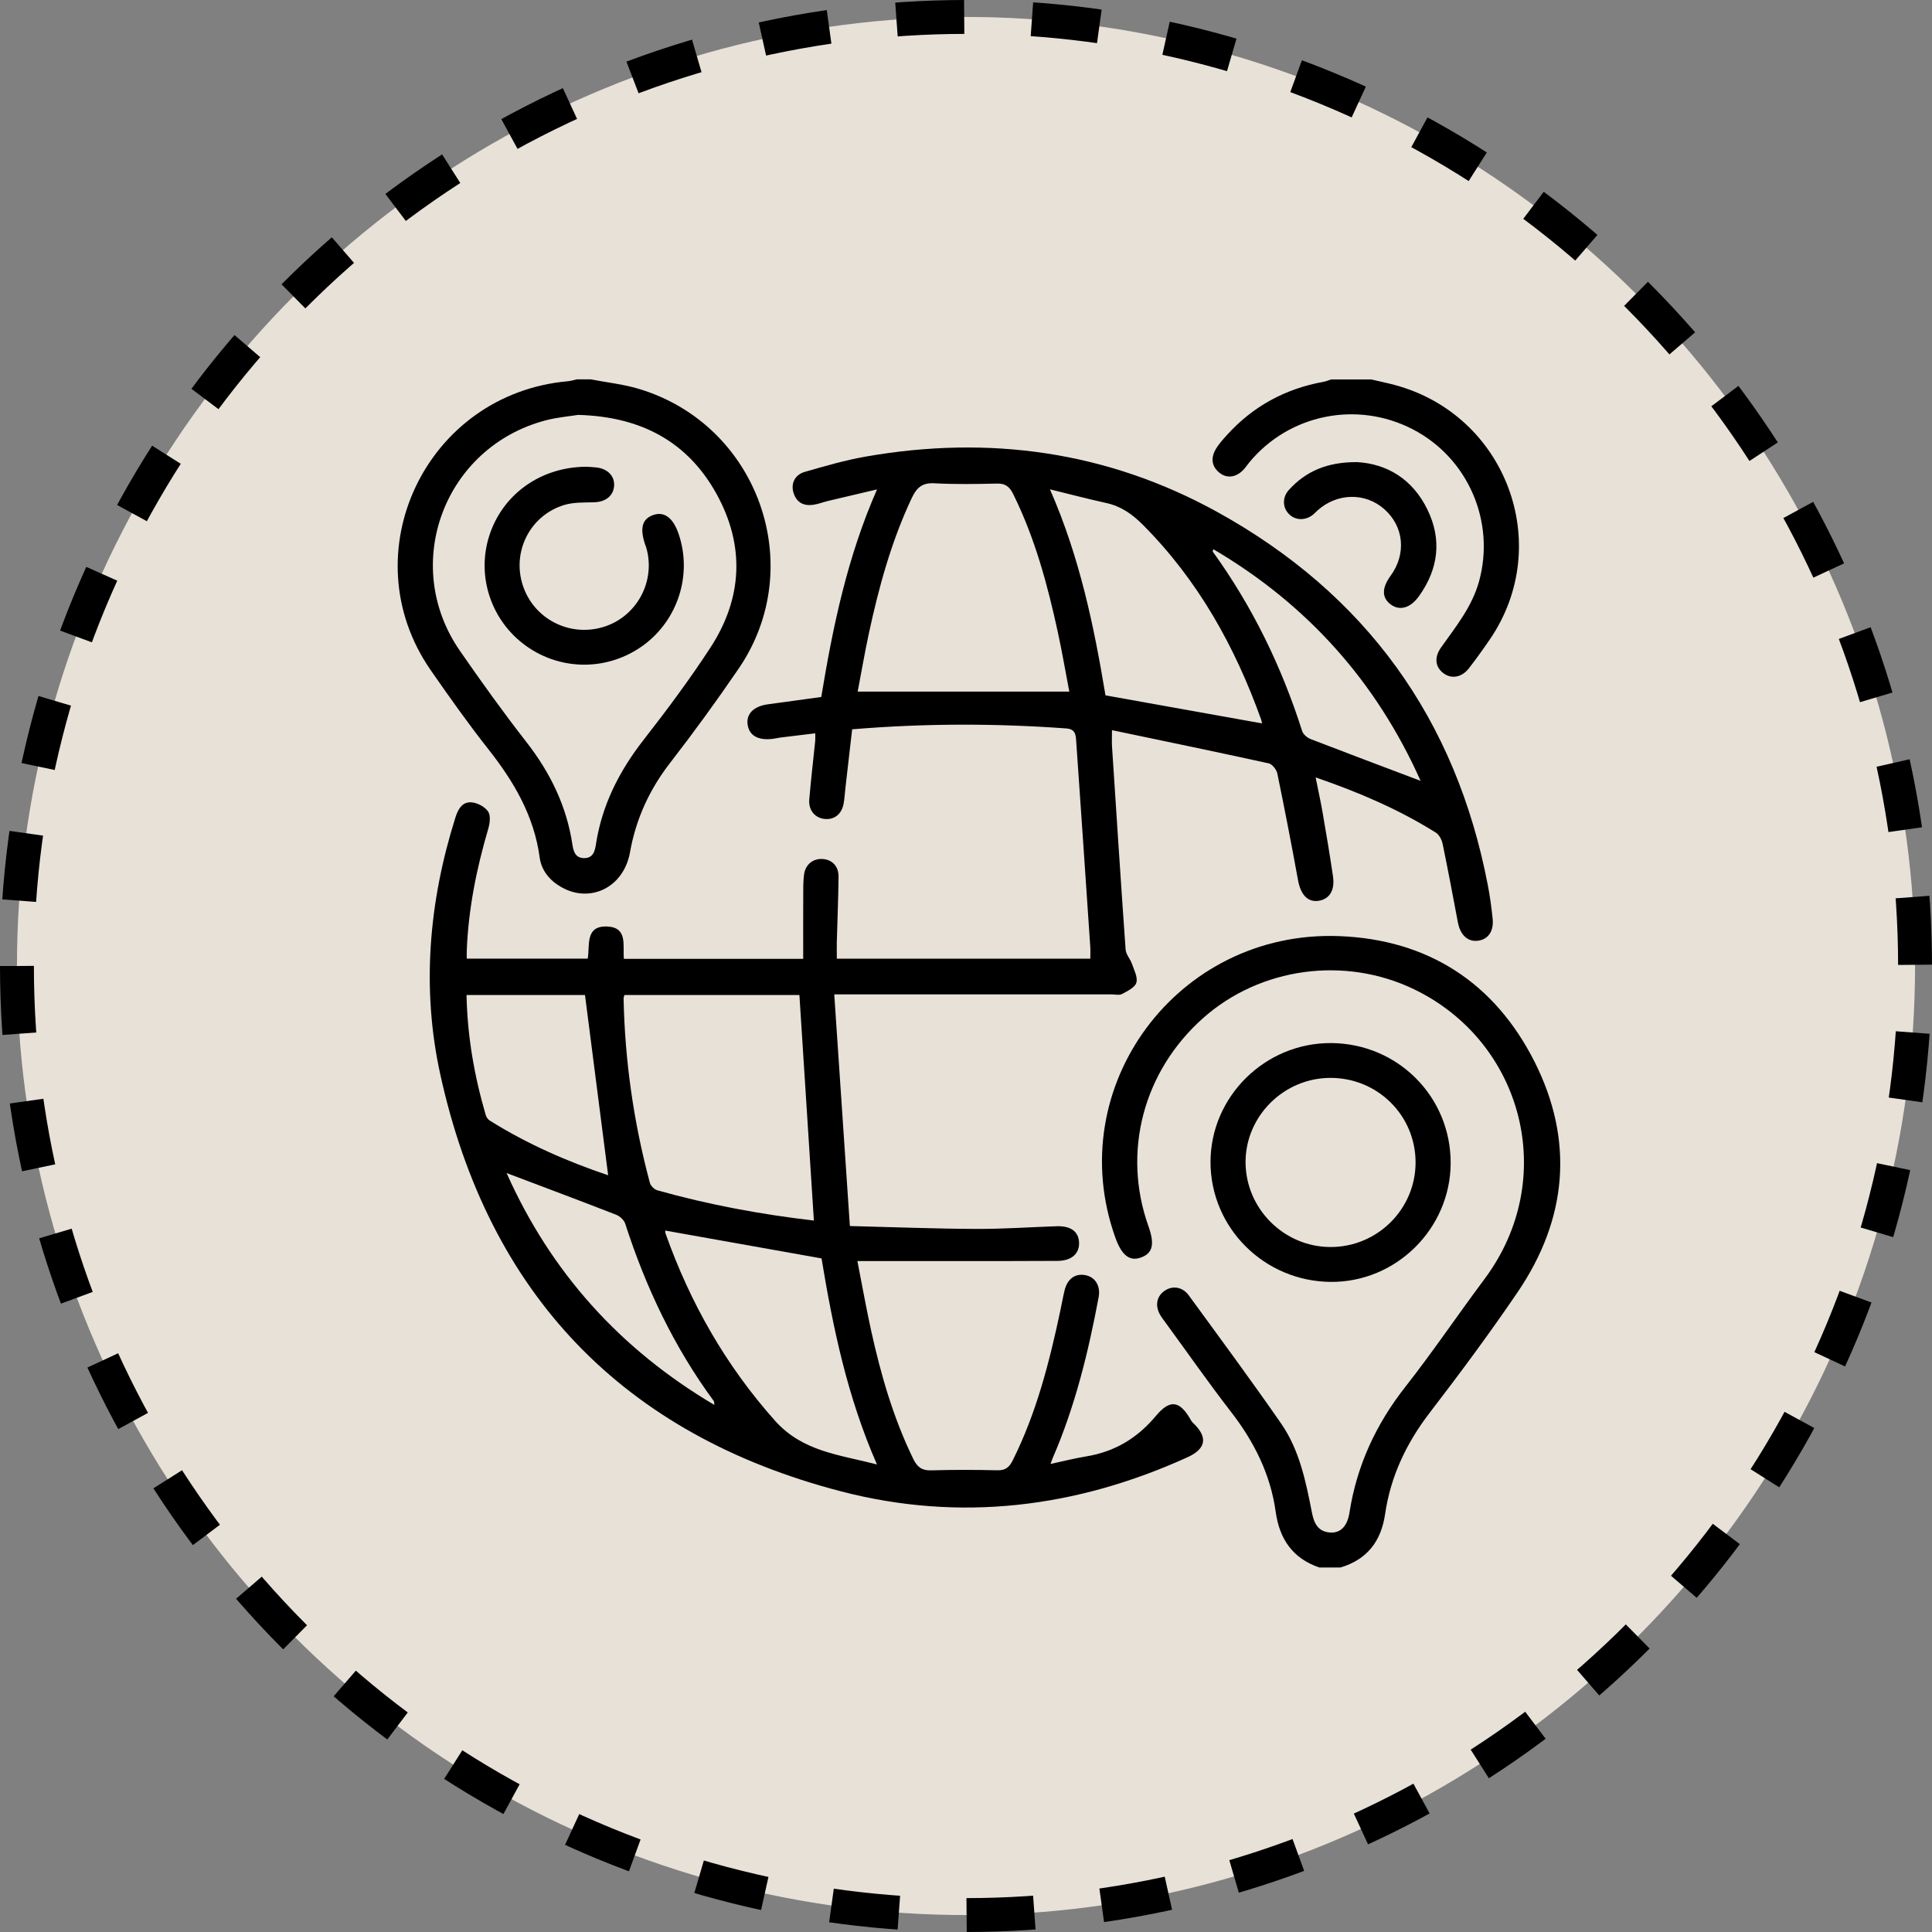
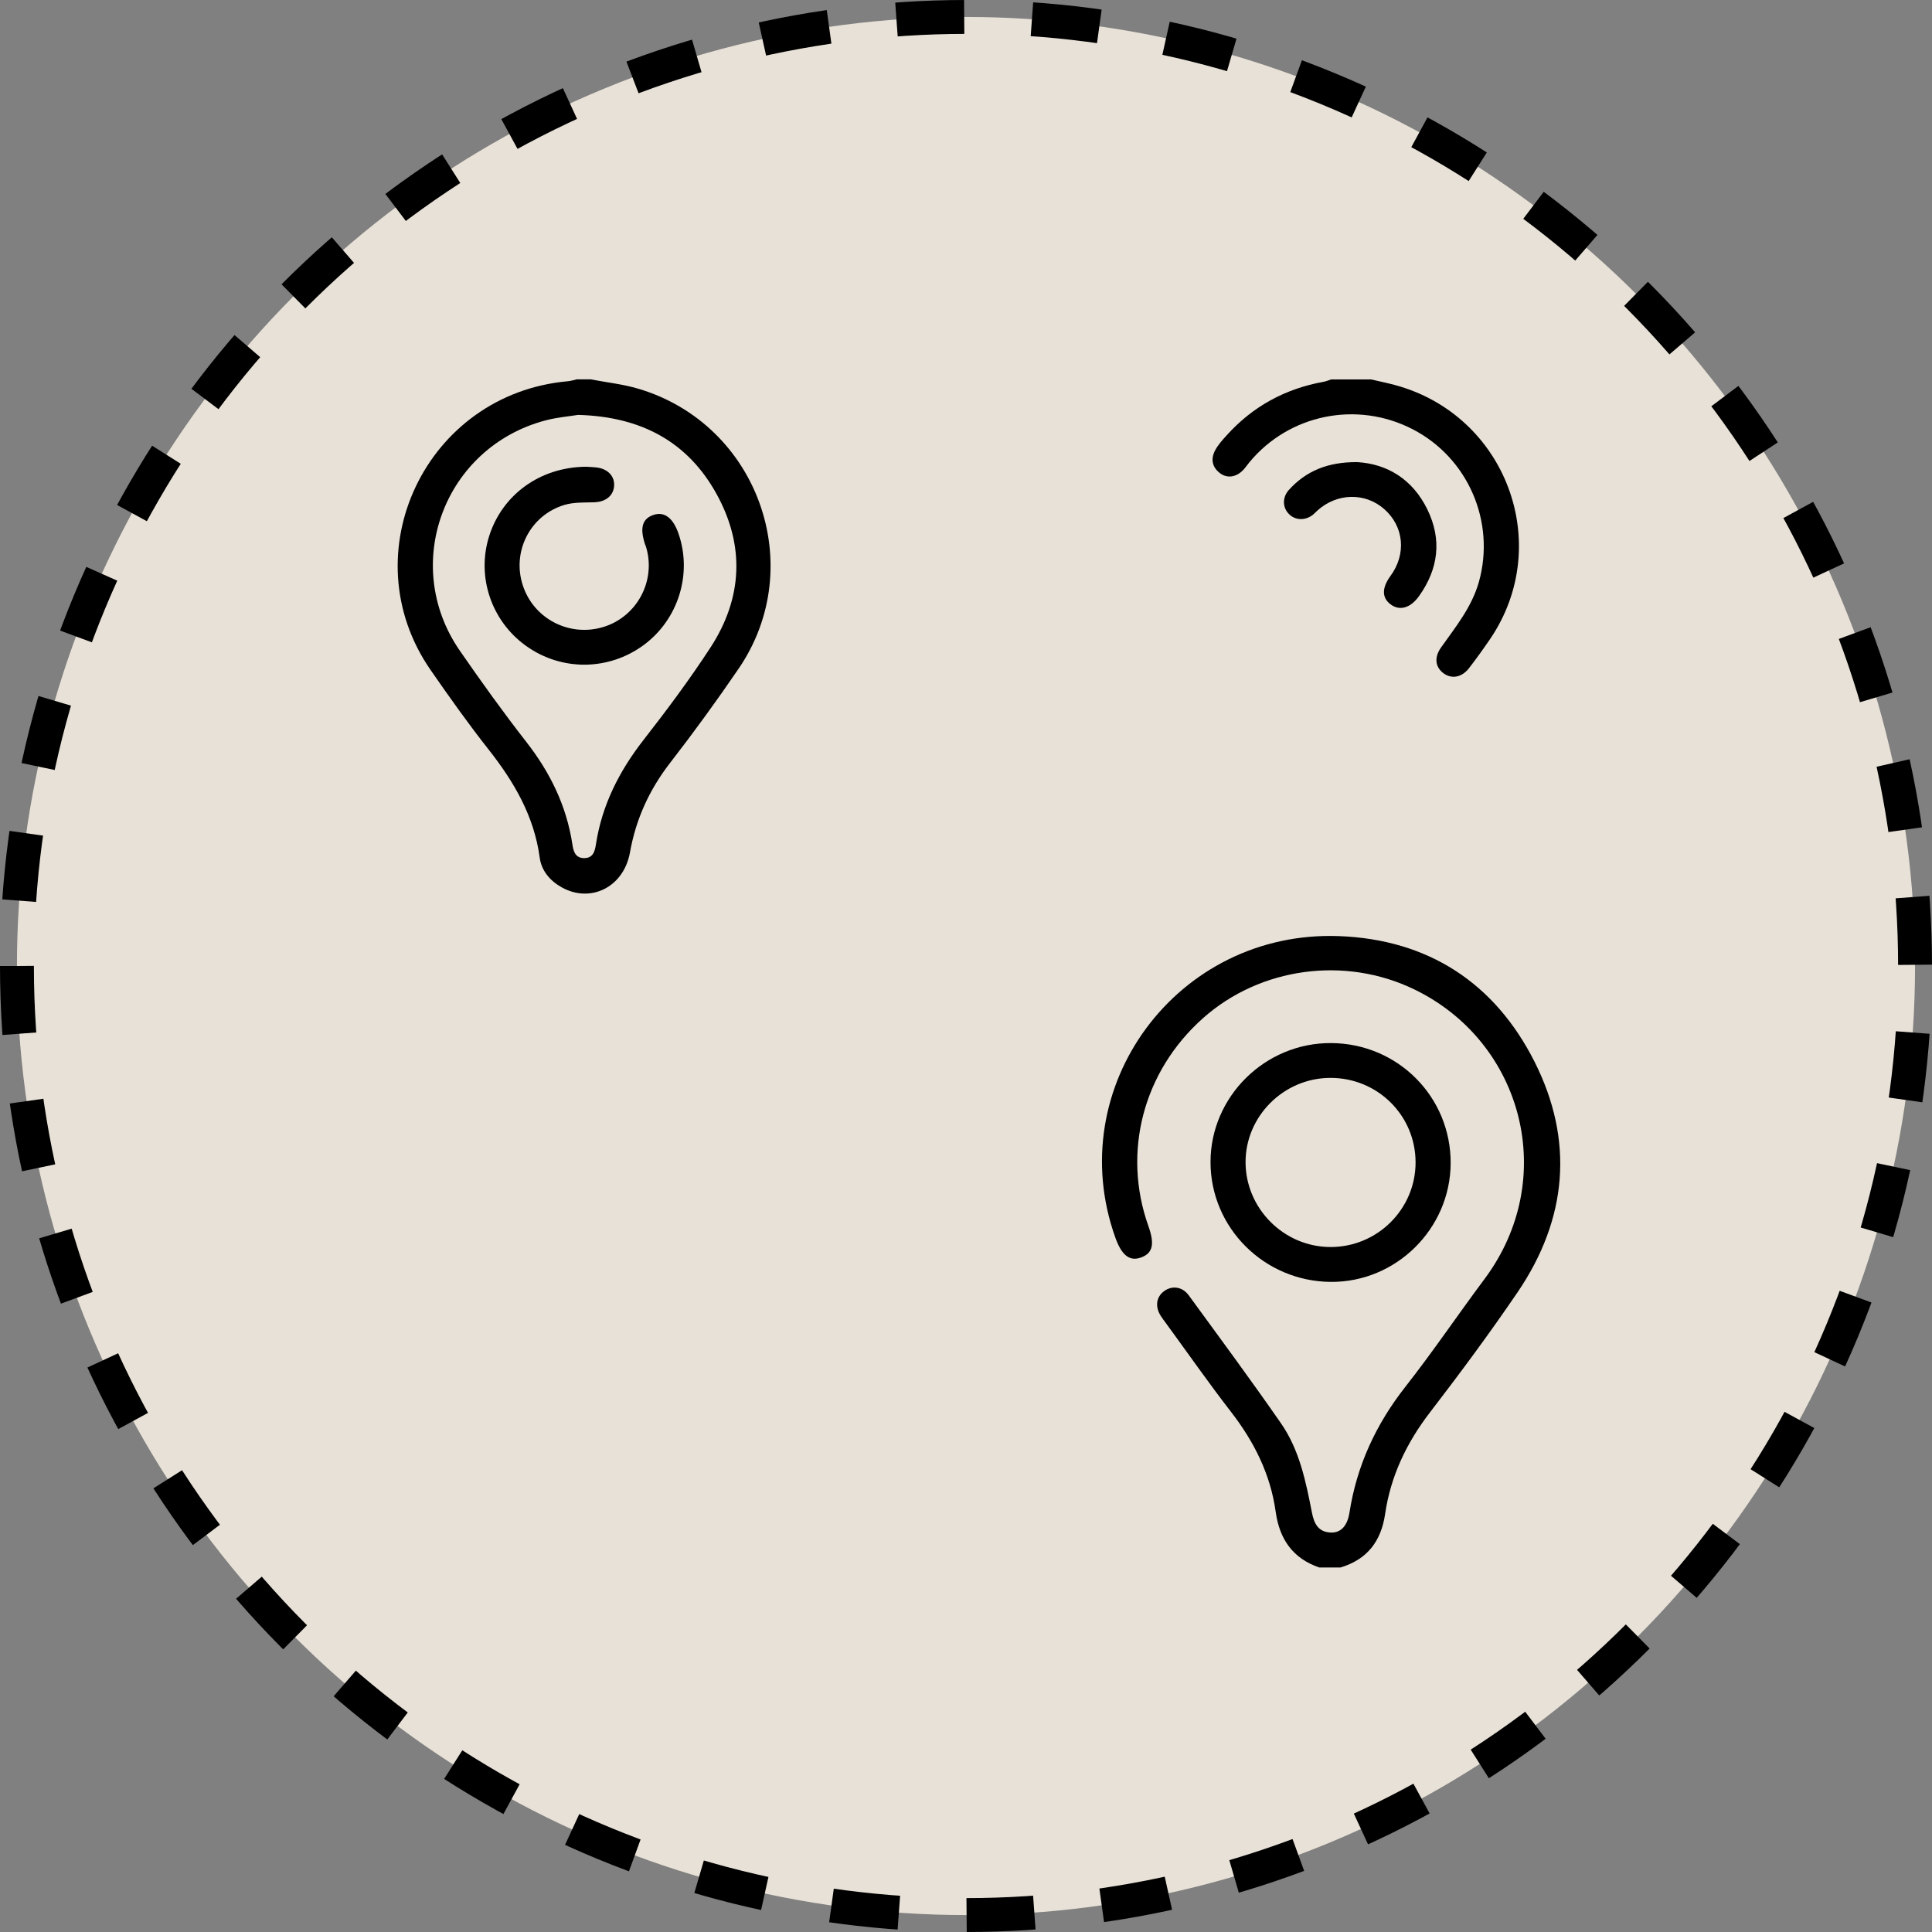
<svg xmlns="http://www.w3.org/2000/svg" width="57" height="57" viewBox="0 0 57 57" fill="none">
  <rect x="0" y="0" width="57" height="57" fill="#808080" stroke="none" />
  <circle cx="28.5" cy="28.5" r="28" transform="matrix(-1 0 0 1 57 0)" fill="#E8E1D7" stroke="black" stroke-dasharray="2 2" />
  <path d="M38.928 46.248C38.139 45.979 37.749 45.408 37.637 44.604C37.483 43.492 36.997 42.528 36.31 41.643C35.653 40.794 35.038 39.912 34.404 39.045C34.35 38.971 34.294 38.899 34.245 38.822C34.072 38.548 34.113 38.263 34.344 38.093C34.579 37.921 34.881 37.956 35.072 38.217C35.988 39.472 36.912 40.722 37.797 41.998C38.34 42.782 38.527 43.712 38.707 44.631C38.77 44.954 38.895 45.2 39.263 45.215C39.551 45.227 39.752 45.027 39.814 44.624C40.03 43.24 40.593 42.023 41.461 40.917C42.272 39.884 43.008 38.793 43.794 37.74C46.008 34.779 44.936 30.749 41.734 29.194C39.68 28.196 37.18 28.54 35.495 30.037C33.729 31.607 33.103 33.988 33.882 36.175C34.072 36.707 34.01 36.973 33.666 37.099C33.332 37.223 33.094 37.04 32.907 36.516C31.317 32.075 34.727 27.443 39.5 27.618C42.132 27.715 44.097 28.997 45.271 31.319C46.448 33.649 46.243 35.962 44.774 38.124C43.953 39.332 43.08 40.509 42.189 41.669C41.496 42.569 41.028 43.552 40.865 44.669C40.747 45.472 40.338 46.009 39.548 46.246H38.928L38.928 46.248Z" fill="black" />
  <path d="M17.431 11.193C17.902 11.284 18.385 11.334 18.841 11.471C22.365 12.523 23.86 16.701 21.793 19.726C21.149 20.669 20.477 21.595 19.777 22.498C19.16 23.293 18.763 24.158 18.586 25.149C18.401 26.178 17.422 26.656 16.57 26.178C16.221 25.983 15.974 25.686 15.922 25.297C15.757 24.077 15.169 23.072 14.422 22.122C13.821 21.36 13.258 20.567 12.705 19.769C10.323 16.33 12.564 11.62 16.752 11.248C16.841 11.24 16.929 11.212 17.018 11.192C17.156 11.192 17.294 11.192 17.431 11.192V11.193ZM17.061 12.24C16.805 12.282 16.447 12.311 16.106 12.4C13.103 13.186 11.806 16.656 13.569 19.202C14.2 20.113 14.846 21.015 15.528 21.889C16.233 22.793 16.715 23.778 16.887 24.91C16.916 25.105 16.966 25.31 17.223 25.317C17.499 25.323 17.551 25.116 17.583 24.903C17.762 23.747 18.27 22.749 18.988 21.828C19.677 20.946 20.347 20.045 20.958 19.109C21.911 17.648 21.982 16.097 21.139 14.571C20.289 13.034 18.918 12.292 17.061 12.241V12.24Z" fill="black" />
  <path d="M40.444 11.193C40.678 11.247 40.912 11.295 41.142 11.356C44.429 12.234 45.866 16.056 43.961 18.856C43.761 19.148 43.555 19.437 43.338 19.716C43.127 19.989 42.822 20.04 42.586 19.862C42.343 19.679 42.308 19.397 42.514 19.105C42.948 18.492 43.425 17.909 43.634 17.161C44.125 15.395 43.315 13.511 41.68 12.665C40.035 11.814 38.029 12.221 36.856 13.645C36.798 13.715 36.748 13.792 36.685 13.859C36.474 14.085 36.197 14.125 35.979 13.949C35.748 13.764 35.721 13.52 35.856 13.275C35.942 13.117 36.069 12.978 36.191 12.843C36.961 11.989 37.918 11.468 39.051 11.264C39.127 11.25 39.199 11.218 39.273 11.195C39.663 11.195 40.054 11.195 40.444 11.195V11.193Z" fill="black" />
-   <path d="M25.077 36.172C26.384 36.204 27.588 36.252 28.79 36.257C29.582 36.261 30.373 36.205 31.165 36.178C31.582 36.163 31.814 36.326 31.835 36.643C31.856 36.974 31.627 37.198 31.202 37.2C29.366 37.209 27.53 37.205 25.695 37.205C25.581 37.205 25.469 37.205 25.296 37.205C25.433 37.904 25.553 38.583 25.701 39.256C25.988 40.56 26.357 41.839 26.947 43.048C27.06 43.28 27.198 43.389 27.471 43.38C28.124 43.361 28.779 43.363 29.432 43.378C29.666 43.383 29.778 43.286 29.875 43.092C30.577 41.691 30.959 40.192 31.282 38.673C31.324 38.473 31.36 38.27 31.408 38.071C31.492 37.728 31.722 37.563 32.023 37.621C32.313 37.676 32.476 37.939 32.413 38.275C32.109 39.89 31.722 41.483 31.065 43C31.047 43.041 31.034 43.084 30.994 43.191C31.375 43.109 31.712 43.023 32.055 42.967C32.896 42.828 33.562 42.423 34.106 41.77C34.525 41.269 34.815 41.325 35.138 41.903C35.159 41.941 35.191 41.974 35.223 42.004C35.638 42.408 35.579 42.746 35.038 42.992C31.75 44.488 28.317 44.908 24.826 44.003C18.374 42.33 14.412 38.174 12.991 31.704C12.433 29.166 12.65 26.622 13.431 24.135C13.508 23.888 13.626 23.655 13.902 23.671C14.077 23.681 14.302 23.799 14.399 23.94C14.482 24.059 14.452 24.293 14.404 24.455C14.058 25.631 13.818 26.823 13.771 28.05C13.768 28.119 13.771 28.186 13.771 28.282H17.34C17.408 27.902 17.248 27.295 17.933 27.336C18.522 27.372 18.371 27.894 18.406 28.288H23.697C23.697 27.664 23.695 27.04 23.698 26.418C23.698 26.212 23.695 26.005 23.722 25.802C23.762 25.504 23.986 25.327 24.267 25.343C24.55 25.36 24.744 25.556 24.74 25.867C24.733 26.506 24.706 27.144 24.689 27.784C24.684 27.941 24.689 28.1 24.689 28.284H32.167C32.167 28.169 32.175 28.047 32.166 27.928C32.029 25.903 31.892 23.878 31.75 21.853C31.737 21.672 31.725 21.51 31.455 21.491C29.367 21.339 27.281 21.339 25.141 21.517C25.075 22.095 25.009 22.668 24.943 23.241C24.925 23.4 24.917 23.56 24.888 23.716C24.829 24.022 24.616 24.188 24.336 24.162C24.046 24.136 23.849 23.905 23.876 23.587C23.925 23.007 23.993 22.429 24.052 21.851C24.057 21.795 24.052 21.739 24.052 21.635C23.702 21.678 23.366 21.717 23.03 21.759C22.951 21.769 22.872 21.79 22.793 21.799C22.363 21.85 22.103 21.7 22.057 21.377C22.012 21.061 22.238 20.835 22.657 20.779C23.178 20.709 23.698 20.636 24.23 20.563C24.573 18.486 24.994 16.447 25.875 14.439C25.348 14.563 24.887 14.67 24.427 14.78C24.282 14.815 24.142 14.872 23.995 14.893C23.709 14.934 23.5 14.826 23.411 14.539C23.327 14.269 23.448 14.006 23.746 13.921C24.34 13.751 24.937 13.576 25.545 13.47C29.185 12.833 32.67 13.316 35.908 15.102C40.293 17.522 42.957 21.214 43.896 26.119C43.959 26.443 44.003 26.772 44.037 27.101C44.077 27.477 43.904 27.719 43.597 27.755C43.3 27.79 43.082 27.582 43.012 27.213C42.867 26.441 42.721 25.668 42.563 24.9C42.538 24.778 42.462 24.628 42.363 24.566C41.273 23.882 40.098 23.377 38.815 22.936C38.89 23.312 38.962 23.635 39.019 23.961C39.128 24.59 39.234 25.219 39.327 25.851C39.389 26.271 39.221 26.533 38.892 26.578C38.576 26.62 38.374 26.39 38.297 25.973C38.105 24.92 37.901 23.869 37.685 22.82C37.661 22.705 37.534 22.544 37.429 22.521C35.909 22.187 34.384 21.872 32.807 21.542C32.807 21.77 32.8 21.89 32.807 22.008C32.938 24.011 33.067 26.012 33.209 28.014C33.219 28.16 33.347 28.292 33.397 28.439C33.46 28.622 33.573 28.833 33.526 28.992C33.484 29.135 33.264 29.239 33.103 29.326C33.023 29.37 32.9 29.337 32.797 29.337C30.236 29.337 27.676 29.337 25.115 29.337H24.613C24.768 31.617 24.918 33.852 25.074 36.173L25.077 36.172ZM24.012 36.011C23.869 33.773 23.728 31.573 23.585 29.355H18.423C18.412 29.4 18.397 29.431 18.398 29.462C18.436 31.305 18.696 33.117 19.173 34.897C19.197 34.984 19.302 35.091 19.389 35.116C20.903 35.543 22.444 35.828 24.012 36.01V36.011ZM31.548 20.404C31.435 19.816 31.335 19.232 31.21 18.654C30.905 17.249 30.532 15.865 29.888 14.568C29.785 14.361 29.661 14.261 29.417 14.267C28.798 14.281 28.178 14.292 27.56 14.258C27.194 14.238 27.036 14.404 26.895 14.703C26.294 15.981 25.926 17.33 25.631 18.702C25.509 19.273 25.41 19.85 25.304 20.405H31.548V20.404ZM25.873 43.206C24.995 41.203 24.573 39.157 24.238 37.127C22.678 36.849 21.152 36.577 19.625 36.305C19.628 36.33 19.625 36.366 19.637 36.396C20.362 38.437 21.408 40.28 22.862 41.912C23.677 42.827 24.755 42.916 25.873 43.206ZM37.235 21.345C37.228 21.314 37.222 21.271 37.208 21.231C36.438 19.079 35.349 17.12 33.718 15.483C33.411 15.175 33.081 14.94 32.65 14.843C32.111 14.724 31.577 14.584 30.977 14.437C31.86 16.449 32.278 18.488 32.615 20.515C34.163 20.793 35.684 21.066 37.236 21.343L37.235 21.345ZM17.942 34.673C17.713 32.889 17.487 31.132 17.259 29.356H13.764C13.789 30.58 13.995 31.752 14.333 32.904C14.35 32.963 14.398 33.028 14.451 33.061C15.56 33.757 16.752 34.273 17.942 34.674V34.673ZM41.912 23.037C40.607 20.116 38.58 17.841 35.797 16.203C35.784 16.254 35.776 16.267 35.779 16.273C36.952 17.895 37.813 19.671 38.419 21.572C38.45 21.668 38.569 21.767 38.67 21.806C39.736 22.218 40.805 22.619 41.911 23.037H41.912ZM14.946 34.609C16.248 37.526 18.281 39.796 21.076 41.45C21.066 41.378 21.071 41.353 21.06 41.337C19.885 39.741 19.051 37.978 18.445 36.1C18.412 35.993 18.286 35.881 18.176 35.838C17.113 35.423 16.042 35.024 14.945 34.608L14.946 34.609Z" fill="black" />
  <path d="M42.799 34.319C42.79 36.25 41.19 37.834 39.262 37.82C37.3 37.805 35.715 36.226 35.714 34.285C35.714 32.352 37.328 30.759 39.278 30.774C41.243 30.788 42.807 32.362 42.799 34.319ZM41.764 34.291C41.761 32.903 40.638 31.794 39.241 31.801C37.869 31.808 36.742 32.937 36.748 34.296C36.755 35.661 37.88 36.785 39.246 36.791C40.633 36.798 41.766 35.673 41.764 34.291V34.291Z" fill="black" />
  <path d="M40.043 13.634C40.921 13.685 41.676 14.134 42.114 15.035C42.546 15.923 42.438 16.784 41.867 17.585C41.611 17.945 41.29 18.03 41.025 17.829C40.766 17.634 40.766 17.344 41.024 16.992C41.499 16.343 41.422 15.531 40.837 15.018C40.273 14.523 39.444 14.542 38.866 15.064C38.824 15.102 38.786 15.146 38.741 15.182C38.514 15.366 38.215 15.358 38.026 15.164C37.837 14.972 37.828 14.674 38.026 14.454C38.531 13.898 39.165 13.628 40.042 13.634H40.043Z" fill="black" />
  <path d="M17.279 13.77C15.928 13.784 14.819 14.595 14.431 15.812C14.05 17.009 14.492 18.323 15.523 19.058C16.569 19.803 17.958 19.791 18.992 19.029C20.004 18.283 20.425 16.953 20.026 15.763C19.865 15.284 19.605 15.083 19.283 15.189C18.944 15.3 18.867 15.576 19.035 16.075C19.043 16.096 19.054 16.116 19.06 16.138C19.361 17.138 18.787 18.203 17.788 18.5C16.79 18.797 15.746 18.253 15.424 17.269C15.098 16.273 15.638 15.201 16.651 14.896C16.928 14.813 17.238 14.828 17.533 14.818C17.855 14.808 18.086 14.638 18.116 14.357C18.147 14.062 17.941 13.832 17.603 13.791C17.478 13.777 17.351 13.774 17.278 13.769L17.279 13.77Z" fill="white" />
  <path d="M17.279 13.77C17.352 13.774 17.479 13.777 17.604 13.792C17.942 13.832 18.148 14.062 18.117 14.357C18.087 14.639 17.856 14.809 17.534 14.819C17.239 14.829 16.93 14.814 16.652 14.897C15.639 15.202 15.099 16.274 15.425 17.27C15.746 18.254 16.791 18.798 17.789 18.501C18.788 18.204 19.361 17.14 19.061 16.139C19.055 16.117 19.044 16.097 19.036 16.076C18.868 15.577 18.945 15.301 19.284 15.19C19.606 15.084 19.866 15.285 20.026 15.764C20.426 16.953 20.004 18.283 18.993 19.03C17.958 19.793 16.569 19.805 15.524 19.059C14.493 18.324 14.052 17.01 14.432 15.813C14.82 14.595 15.929 13.784 17.28 13.77L17.279 13.77Z" fill="black" />
</svg>